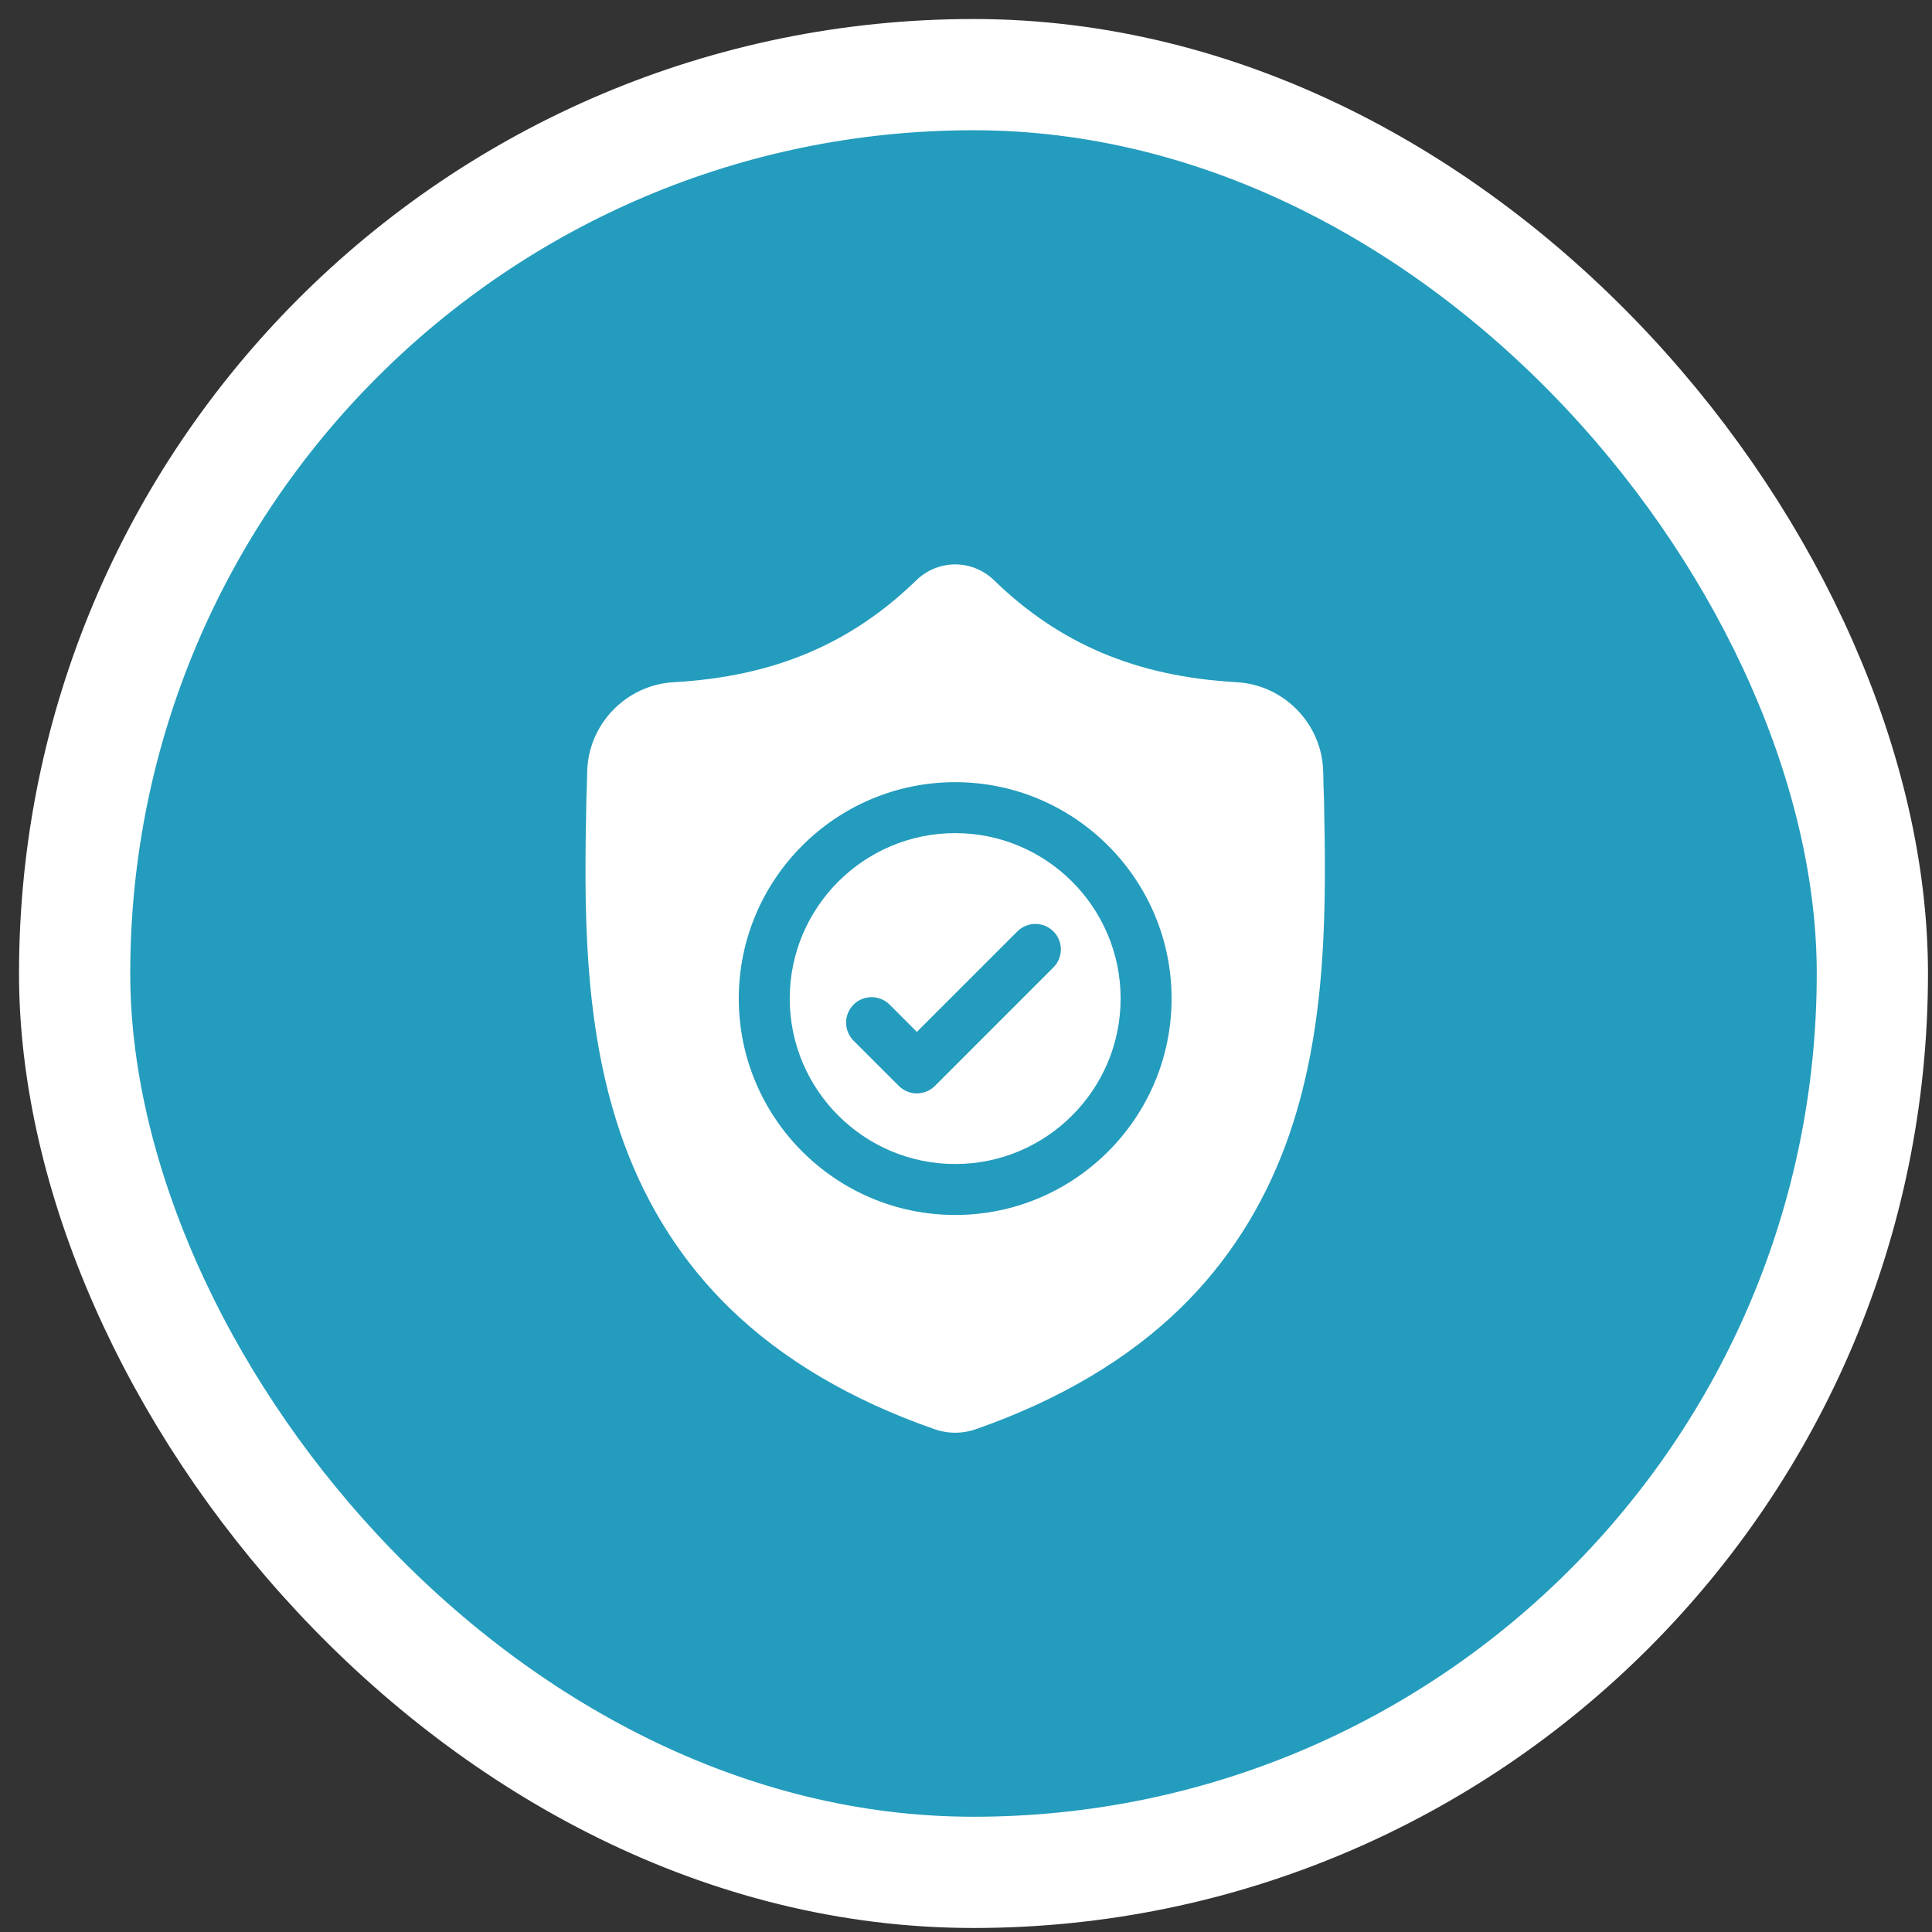
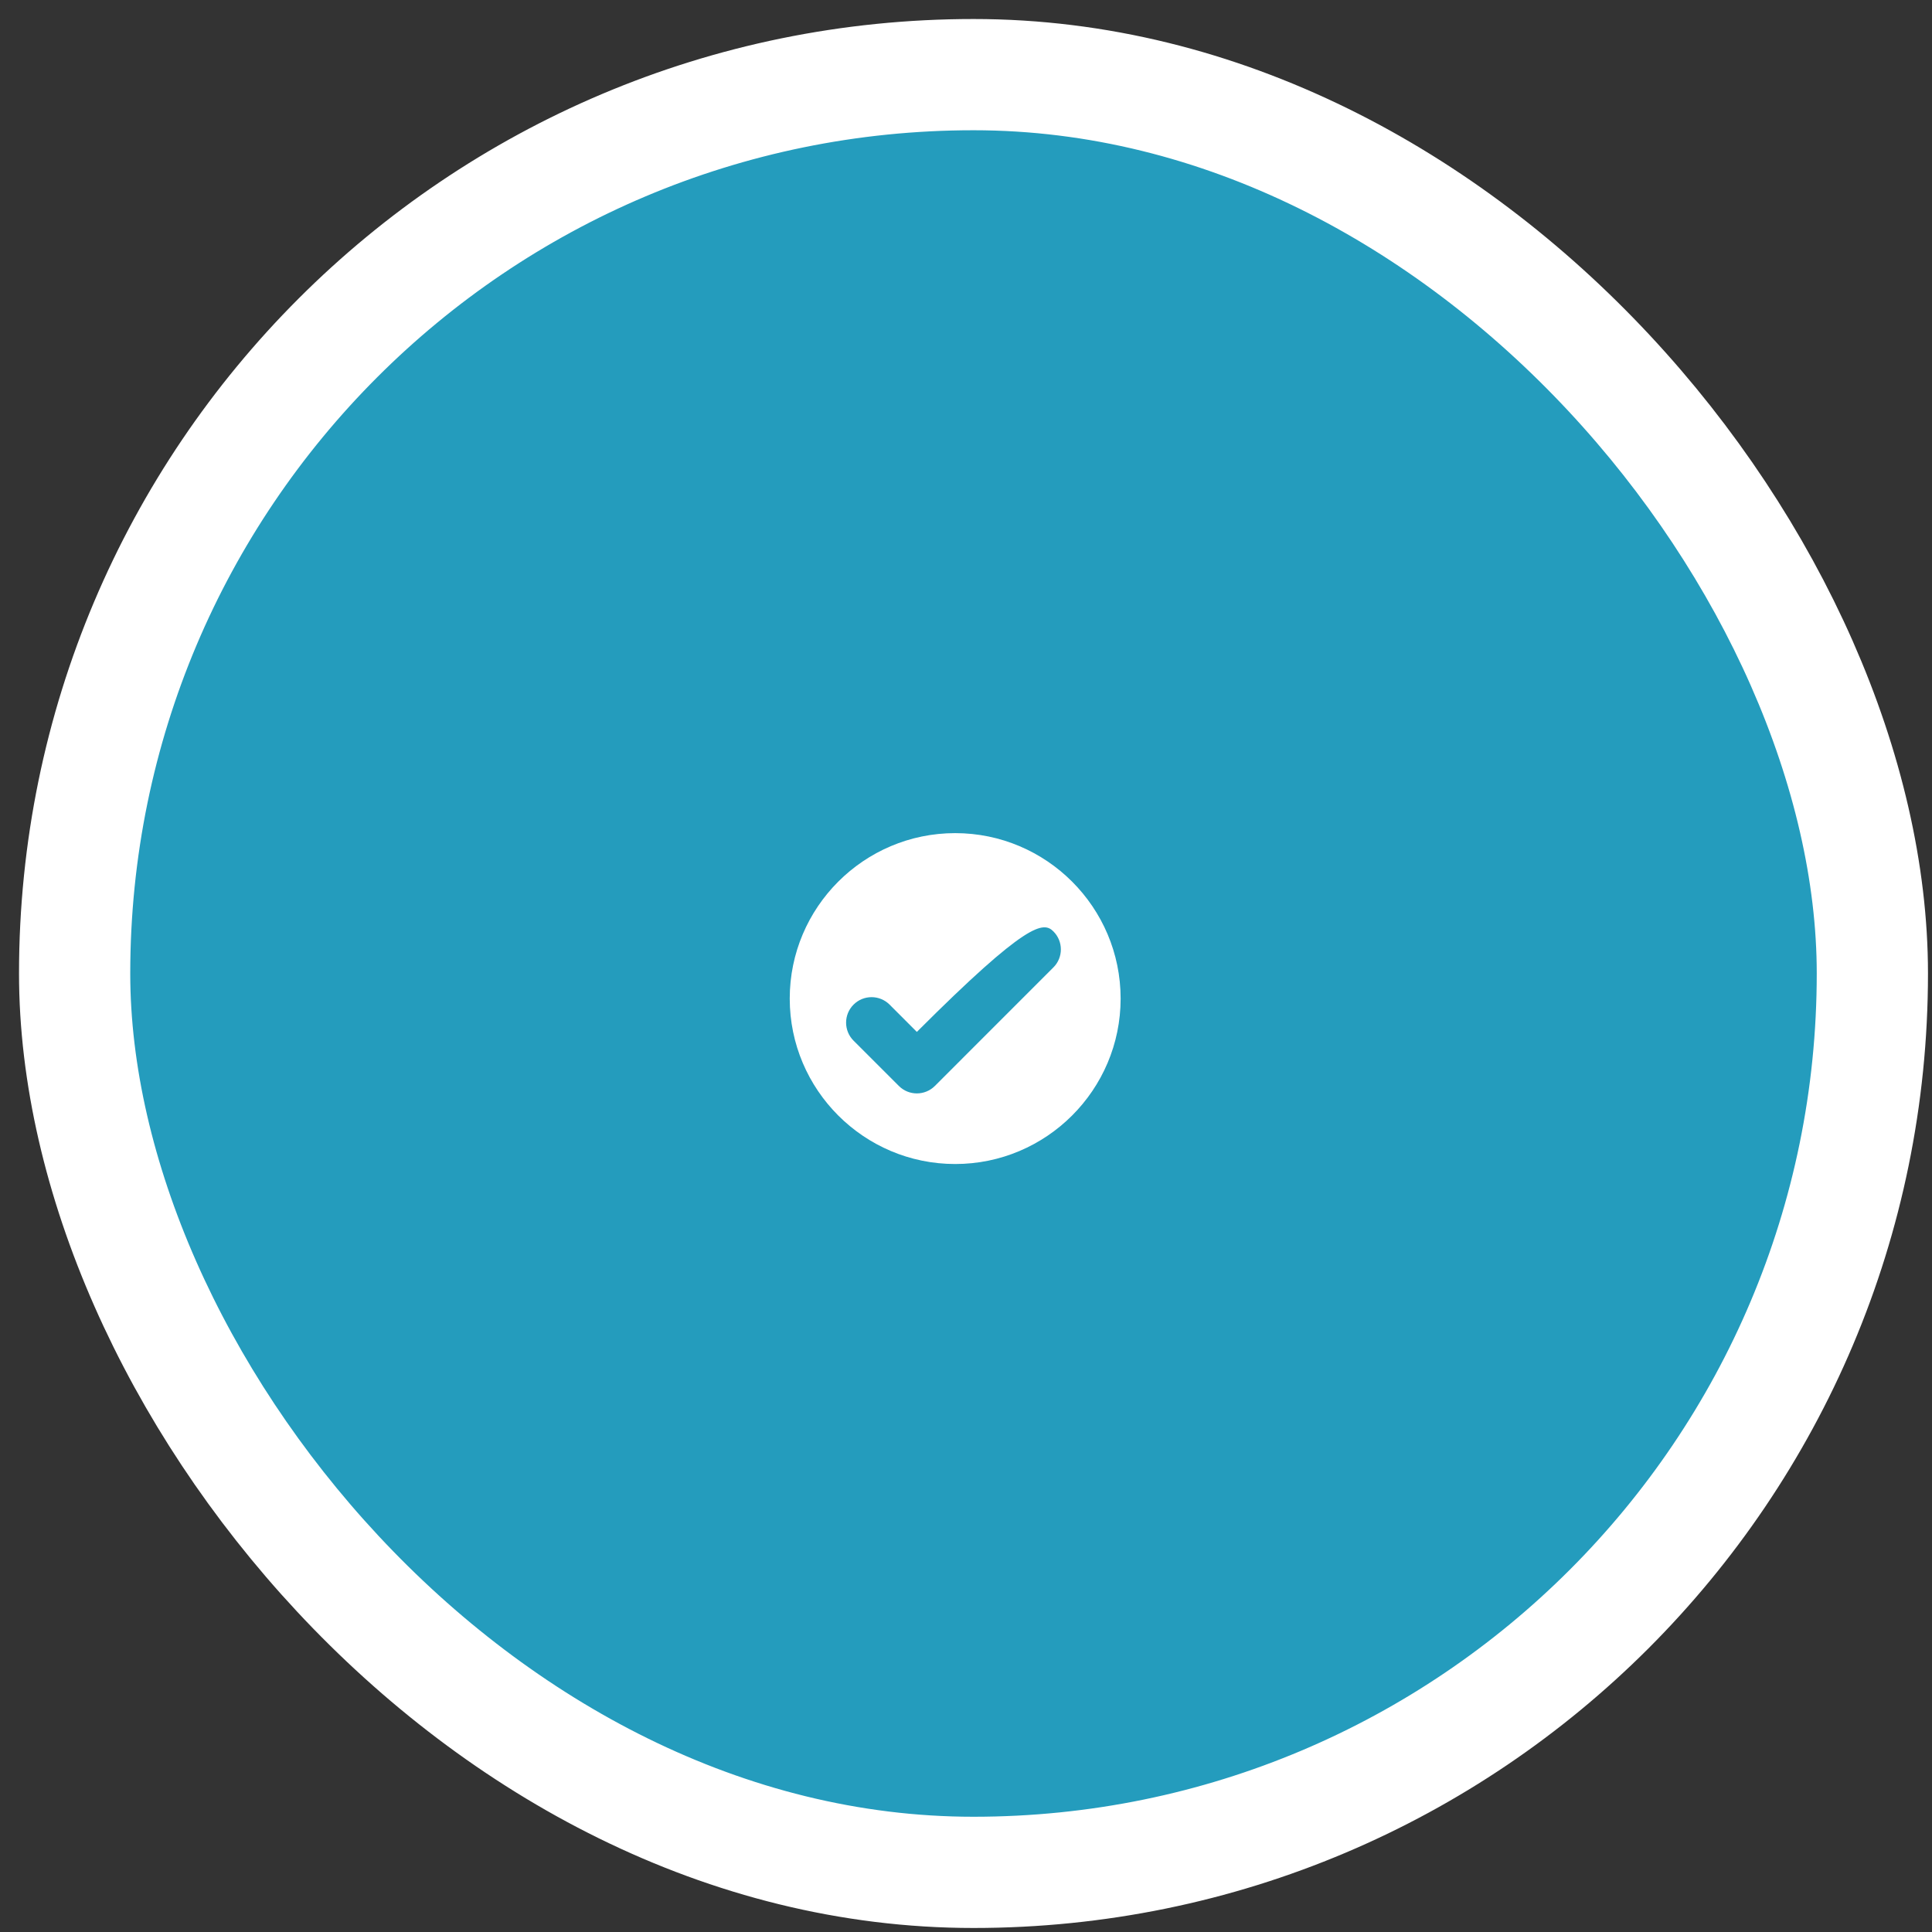
<svg xmlns="http://www.w3.org/2000/svg" width="89" height="89" viewBox="0 0 89 89" fill="none">
  <rect x="0" y="0" width="89" height="89" fill="#333333" stroke="none" />
  <rect x="3.438" y="3.438" width="82.815" height="82.815" rx="41.407" fill="#249CBD" stroke="white" stroke-width="5.124" />
  <g clip-path="url(#clip0_553_1241)">
-     <path d="M44.002 38.379C39.799 38.379 36.38 41.798 36.38 46.001C36.38 50.203 39.799 53.622 44.002 53.622C48.204 53.622 51.623 50.203 51.623 46.001C51.623 41.798 48.204 38.379 44.002 38.379ZM48.526 44.565L43.067 50.025C42.837 50.254 42.537 50.369 42.236 50.369C41.936 50.369 41.636 50.255 41.407 50.025L39.32 47.939C38.862 47.481 38.862 46.737 39.32 46.279C39.778 45.821 40.521 45.821 40.98 46.279L42.236 47.536L46.867 42.906C47.325 42.447 48.068 42.447 48.526 42.906C48.985 43.364 48.985 44.107 48.526 44.565Z" fill="white" />
-     <path d="M60.993 36.853L60.992 36.822C60.975 36.438 60.963 36.031 60.956 35.579C60.923 33.373 59.17 31.549 56.964 31.426C52.365 31.169 48.807 29.669 45.768 26.707L45.742 26.682C44.75 25.773 43.255 25.773 42.263 26.682L42.237 26.707C39.197 29.669 35.639 31.169 31.04 31.426C28.835 31.549 27.081 33.373 27.049 35.579C27.042 36.028 27.03 36.435 27.013 36.822L27.011 36.894C26.921 41.584 26.81 47.42 28.763 52.718C29.836 55.631 31.462 58.163 33.595 60.245C36.024 62.616 39.206 64.498 43.052 65.838C43.177 65.882 43.307 65.918 43.44 65.944C43.626 65.981 43.814 66 44.002 66C44.19 66 44.379 65.981 44.565 65.944C44.697 65.918 44.828 65.882 44.954 65.838C48.795 64.495 51.974 62.612 54.401 60.241C56.533 58.159 58.159 55.626 59.233 52.712C61.193 47.399 61.082 41.551 60.993 36.853ZM44.002 55.969C38.505 55.969 34.033 51.497 34.033 46.001C34.033 40.504 38.505 36.032 44.002 36.032C49.498 36.032 53.97 40.504 53.97 46.001C53.97 51.497 49.498 55.969 44.002 55.969Z" fill="white" />
+     <path d="M44.002 38.379C39.799 38.379 36.38 41.798 36.38 46.001C36.38 50.203 39.799 53.622 44.002 53.622C48.204 53.622 51.623 50.203 51.623 46.001C51.623 41.798 48.204 38.379 44.002 38.379ZM48.526 44.565L43.067 50.025C42.837 50.254 42.537 50.369 42.236 50.369C41.936 50.369 41.636 50.255 41.407 50.025L39.32 47.939C38.862 47.481 38.862 46.737 39.32 46.279C39.778 45.821 40.521 45.821 40.98 46.279L42.236 47.536C47.325 42.447 48.068 42.447 48.526 42.906C48.985 43.364 48.985 44.107 48.526 44.565Z" fill="white" />
  </g>
  <defs>
    <clipPath id="clip0_553_1241">
      <rect width="40" height="40" fill="white" transform="translate(24.002 26)" />
    </clipPath>
  </defs>
</svg>